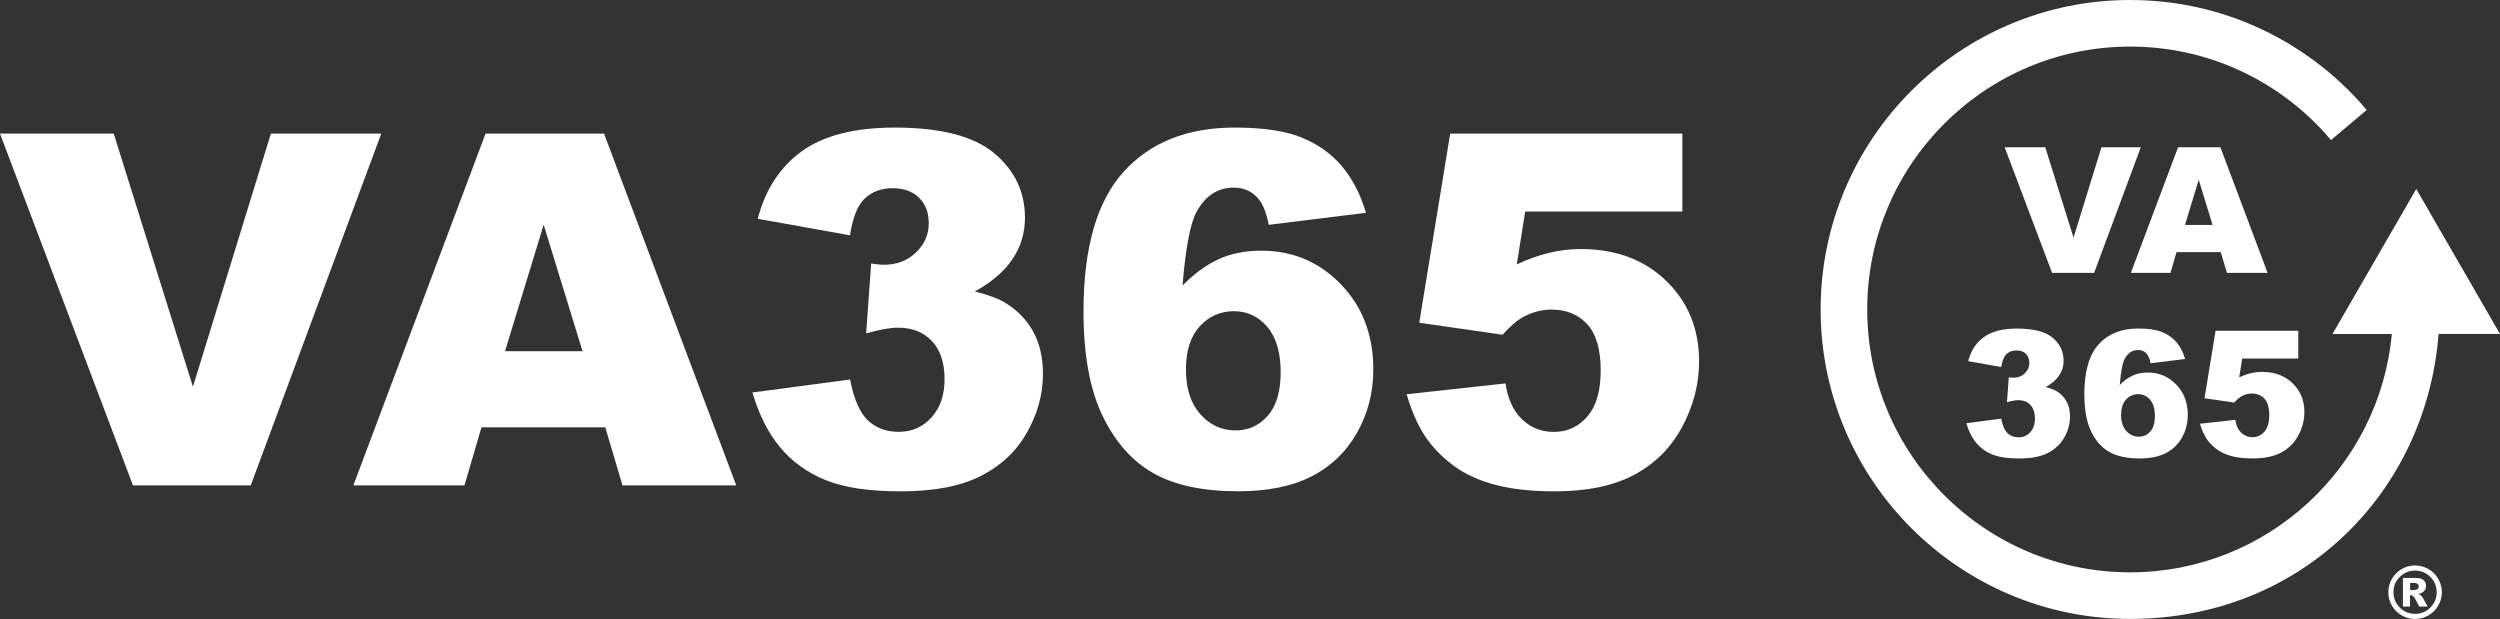
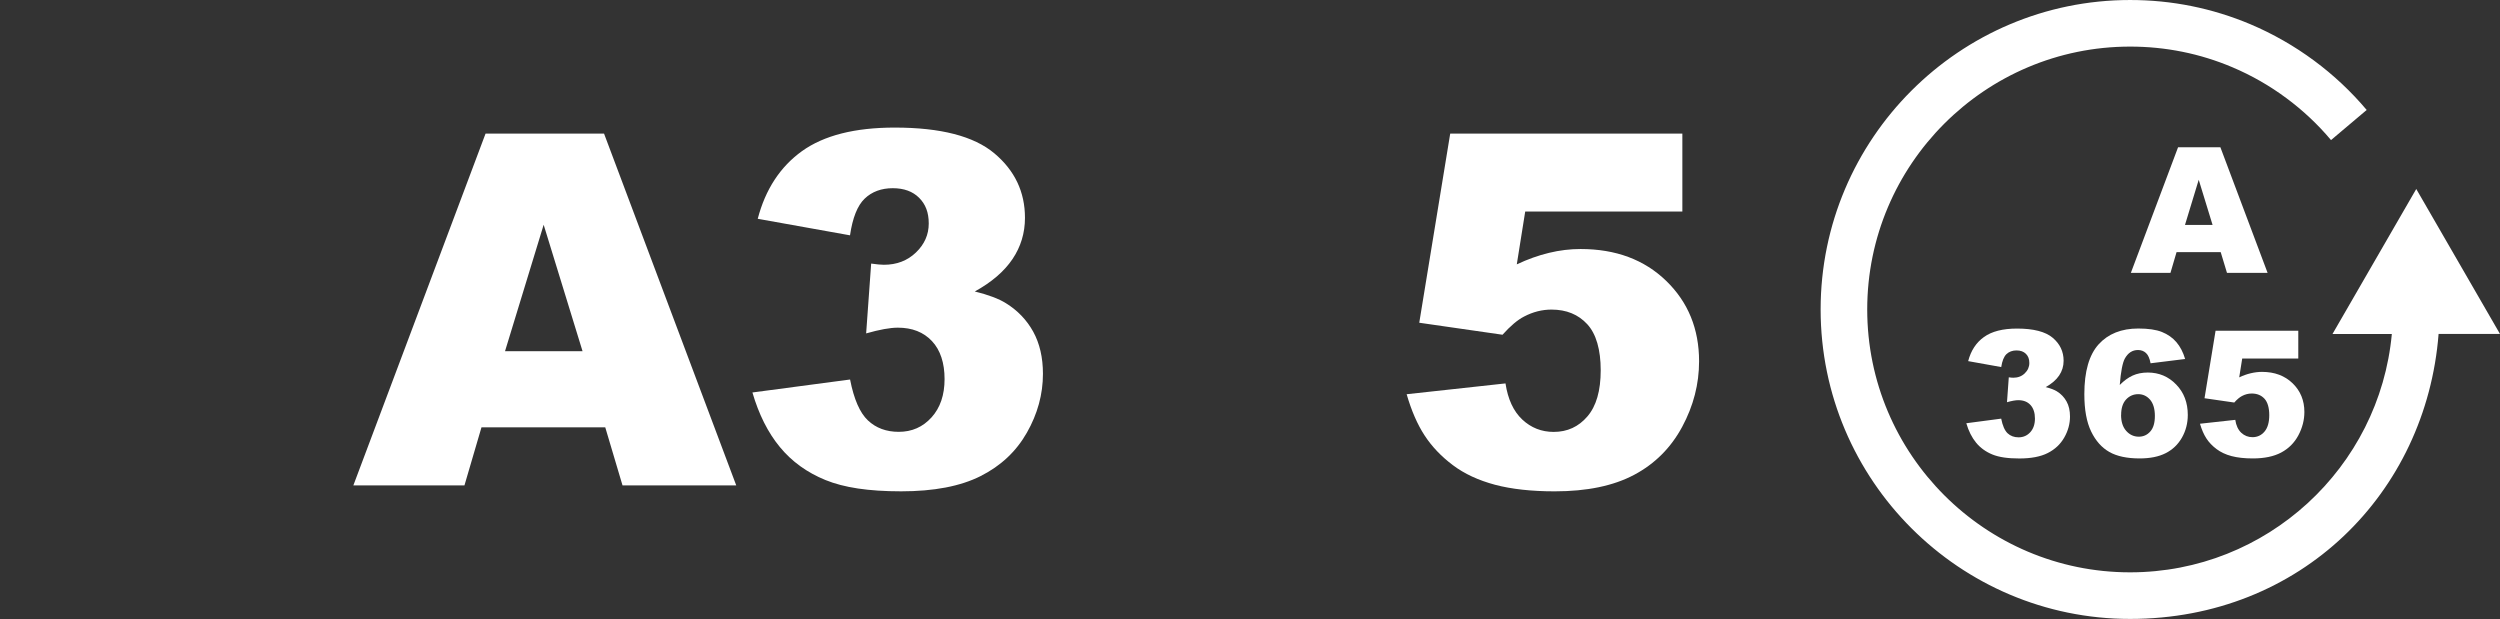
<svg xmlns="http://www.w3.org/2000/svg" id="Layer_2" data-name="Layer 2" viewBox="0 0 418.55 103.63">
  <rect x="0" y="0" width="418.55" height="103.63" fill="#333333" stroke="none" />
  <defs>
    <style>
      .cls-1 {
        fill: #fff;
      }
    </style>
  </defs>
  <g id="Layer_1-2" data-name="Layer 1">
    <g>
      <g>
-         <path class="cls-1" d="M408.81,99.15c0,.8-.2,1.55-.6,2.24-.4.69-.95,1.24-1.64,1.64-.69.4-1.44.6-2.24.6s-1.54-.2-2.24-.6-1.24-.95-1.64-1.64c-.4-.69-.6-1.44-.6-2.24s.2-1.54.6-2.24c.4-.69.95-1.24,1.64-1.64s1.44-.6,2.24-.6,1.55.2,2.24.6c.69.4,1.24.95,1.64,1.64.4.69.6,1.44.6,2.24ZM407.95,99.15c0-1-.35-1.85-1.06-2.56s-1.56-1.06-2.56-1.06-1.85.35-2.56,1.06c-.71.71-1.06,1.56-1.06,2.56s.35,1.85,1.06,2.56,1.56,1.06,2.56,1.06,1.85-.35,2.56-1.06,1.06-1.56,1.06-2.56ZM402.3,96.76h2.14c.61,0,1.05.12,1.32.37.27.24.41.57.41.98,0,.32-.1.6-.31.83-.21.23-.53.41-.98.51.18.07.32.14.41.22.12.11.25.27.38.49,0,.02.27.48.77,1.39h-1.41c-.46-.91-.77-1.46-.92-1.63-.16-.18-.31-.27-.47-.27-.04,0-.08,0-.15.02v1.88h-1.19v-4.79ZM403.49,98.79h.52c.34,0,.59-.06.73-.17.14-.11.21-.26.21-.43s-.07-.32-.2-.43c-.14-.11-.37-.17-.69-.17h-.56v1.2Z" />
        <g>
-           <path class="cls-1" d="M335.63,24.66h6.79l4.73,15.13,4.67-15.13h6.59l-7.81,21.02h-7.04l-7.94-21.02Z" />
          <path class="cls-1" d="M371.78,42.21h-7.38l-1.02,3.47h-6.63l7.9-21.02h7.09l7.9,21.02h-6.8l-1.05-3.47ZM370.43,37.66l-2.32-7.56-2.3,7.56h4.62Z" />
          <path class="cls-1" d="M335.03,61.45l-5.52-.99c.46-1.76,1.34-3.11,2.65-4.04,1.31-.94,3.15-1.41,5.54-1.41,2.74,0,4.73.51,5.95,1.53,1.22,1.02,1.84,2.31,1.84,3.86,0,.91-.25,1.73-.75,2.47-.5.74-1.25,1.38-2.25,1.94.81.2,1.43.44,1.86.7.7.43,1.24,1,1.63,1.7.39.7.58,1.54.58,2.52,0,1.22-.32,2.4-.96,3.52-.64,1.12-1.56,1.99-2.77,2.6-1.2.61-2.79.91-4.75.91s-3.42-.22-4.52-.67c-1.1-.45-2.01-1.11-2.72-1.97-.71-.87-1.26-1.95-1.64-3.26l5.84-.77c.23,1.18.59,1.99,1.07,2.45.48.45,1.1.68,1.84.68.78,0,1.44-.29,1.96-.86s.78-1.34.78-2.29-.25-1.73-.75-2.27c-.5-.54-1.18-.8-2.04-.8-.46,0-1.09.11-1.89.34l.3-4.17c.32.05.58.07.76.07.76,0,1.4-.24,1.91-.73.51-.49.77-1.07.77-1.74s-.19-1.15-.57-1.53c-.38-.38-.91-.57-1.58-.57s-1.25.21-1.68.62c-.43.42-.72,1.14-.88,2.19Z" />
          <path class="cls-1" d="M365.86,60.1l-5.81.72c-.15-.81-.41-1.39-.77-1.72-.36-.33-.8-.5-1.33-.5-.95,0-1.68.48-2.21,1.43-.38.69-.67,2.16-.85,4.42.7-.71,1.41-1.23,2.15-1.57.74-.34,1.59-.51,2.55-.51,1.87,0,3.46.67,4.75,2.01,1.3,1.34,1.94,3.04,1.94,5.09,0,1.39-.33,2.65-.98,3.8-.66,1.15-1.56,2.01-2.72,2.6-1.16.59-2.62.88-4.37.88-2.1,0-3.79-.36-5.06-1.08-1.27-.72-2.29-1.86-3.05-3.43-.76-1.57-1.14-3.65-1.14-6.25,0-3.8.8-6.58,2.39-8.34,1.6-1.76,3.81-2.65,6.64-2.65,1.67,0,2.99.19,3.96.58.97.39,1.78.95,2.42,1.7.64.75,1.13,1.68,1.46,2.81ZM355.11,69.47c0,1.14.29,2.03.86,2.67.57.64,1.28.97,2.11.97.76,0,1.41-.29,1.92-.87.52-.58.77-1.45.77-2.61s-.27-2.09-.8-2.71c-.54-.62-1.2-.93-1.99-.93s-1.49.3-2.04.9c-.55.6-.82,1.46-.82,2.58Z" />
          <path class="cls-1" d="M370.91,55.37h13.87v4.66h-9.39l-.5,3.15c.65-.31,1.29-.54,1.93-.69.64-.15,1.26-.23,1.89-.23,2.1,0,3.81.64,5.12,1.91,1.31,1.27,1.97,2.87,1.97,4.8,0,1.36-.34,2.66-1.01,3.92-.67,1.25-1.63,2.21-2.87,2.87-1.24.66-2.82.99-4.75.99-1.39,0-2.57-.13-3.56-.39-.99-.26-1.83-.66-2.52-1.18-.69-.52-1.26-1.11-1.69-1.77-.43-.66-.79-1.48-1.08-2.47l5.91-.65c.14.95.48,1.67,1,2.16.53.49,1.15.74,1.88.74.81,0,1.48-.31,2.01-.93.53-.62.8-1.54.8-2.76s-.27-2.17-.8-2.75c-.54-.58-1.25-.87-2.14-.87-.56,0-1.11.14-1.63.42-.39.2-.82.56-1.29,1.09l-4.98-.72,1.85-11.3Z" />
        </g>
        <path class="cls-1" d="M390.52,55.92h9.92c-2.07,22.35-20.93,39.9-43.82,39.9-24.27,0-44.01-19.74-44.01-44.01s19.74-44.01,44.01-44.01c5.94,0,11.7,1.16,17.13,3.46,3.19,1.35,6.22,3.08,9.01,5.15,2.76,2.04,5.29,4.41,7.5,7.04l5.97-5.04c-2.6-3.09-5.58-5.88-8.83-8.28-3.29-2.43-6.86-4.47-10.61-6.06-6.4-2.7-13.18-4.07-20.17-4.07-28.57,0-51.81,23.25-51.81,51.81s23.25,51.81,51.81,51.81,49.56-21.05,51.65-47.71h10.28l-14.02-24.27-14.02,24.27Z" />
      </g>
      <g>
-         <path class="cls-1" d="M0,22.37h19.04l13.26,42.38,13.05-42.38h18.48l-21.85,58.89h-19.72L0,22.37Z" />
        <path class="cls-1" d="M101.34,71.54h-20.73l-2.85,9.72h-18.6l22.13-58.89h19.84l22.13,58.89h-19.04l-2.89-9.72ZM97.53,58.8l-6.51-21.17-6.47,21.17h12.97Z" />
        <path class="cls-1" d="M142.32,39.4l-15.46-2.77c1.29-4.93,3.76-8.7,7.41-11.33,3.66-2.62,8.83-3.94,15.52-3.94,7.69,0,13.24,1.43,16.67,4.3,3.43,2.87,5.14,6.47,5.14,10.81,0,2.54-.7,4.85-2.09,6.91-1.39,2.06-3.49,3.87-6.31,5.42,2.28.56,4.02,1.22,5.22,1.97,1.95,1.21,3.47,2.79,4.56,4.76,1.08,1.97,1.63,4.32,1.63,7.05,0,3.43-.9,6.72-2.69,9.86-1.79,3.15-4.38,5.57-7.75,7.27-3.37,1.7-7.81,2.55-13.3,2.55s-9.58-.63-12.67-1.89c-3.09-1.26-5.64-3.1-7.63-5.52-2-2.42-3.53-5.47-4.6-9.14l16.35-2.17c.64,3.29,1.64,5.58,2.99,6.85,1.35,1.27,3.07,1.91,5.16,1.91,2.2,0,4.02-.8,5.48-2.41,1.46-1.61,2.19-3.75,2.19-6.43s-.7-4.85-2.11-6.35-3.31-2.25-5.72-2.25c-1.29,0-3.05.32-5.3.96l.84-11.69c.91.13,1.62.2,2.13.2,2.14,0,3.93-.68,5.36-2.05,1.43-1.37,2.15-2.99,2.15-4.86s-.54-3.23-1.61-4.3c-1.07-1.07-2.54-1.61-4.42-1.61s-3.49.58-4.7,1.75c-1.21,1.16-2.02,3.21-2.45,6.13Z" />
-         <path class="cls-1" d="M228.68,35.63l-16.27,2.01c-.43-2.28-1.14-3.88-2.15-4.82-1-.94-2.24-1.41-3.72-1.41-2.65,0-4.71,1.34-6.19,4.02-1.07,1.93-1.86,6.05-2.37,12.37,1.95-1.98,3.96-3.45,6.03-4.4,2.06-.95,4.44-1.43,7.15-1.43,5.25,0,9.69,1.87,13.32,5.62,3.63,3.75,5.44,8.5,5.44,14.26,0,3.88-.92,7.43-2.75,10.64-1.83,3.21-4.38,5.64-7.63,7.29-3.25,1.65-7.33,2.47-12.23,2.47-5.89,0-10.62-1-14.18-3.01-3.56-2.01-6.41-5.21-8.54-9.62-2.13-4.4-3.19-10.24-3.19-17.49,0-10.63,2.24-18.42,6.71-23.36,4.47-4.94,10.67-7.41,18.6-7.41,4.69,0,8.39.54,11.11,1.63,2.72,1.08,4.97,2.67,6.77,4.76,1.79,2.09,3.16,4.71,4.1,7.87ZM198.55,61.86c0,3.19.8,5.68,2.41,7.49,1.61,1.81,3.57,2.71,5.9,2.71,2.14,0,3.94-.82,5.38-2.45,1.45-1.63,2.17-4.07,2.17-7.31s-.75-5.85-2.25-7.59c-1.5-1.74-3.36-2.61-5.58-2.61s-4.18.84-5.72,2.53c-1.54,1.69-2.31,4.1-2.31,7.23Z" />
        <path class="cls-1" d="M242.82,22.37h38.84v13.05h-26.31l-1.41,8.84c1.82-.86,3.62-1.5,5.4-1.93,1.78-.43,3.54-.64,5.28-.64,5.89,0,10.67,1.78,14.34,5.34,3.67,3.56,5.5,8.05,5.5,13.46,0,3.8-.94,7.46-2.83,10.97-1.89,3.51-4.57,6.19-8.03,8.03-3.47,1.85-7.91,2.77-13.32,2.77-3.88,0-7.21-.37-9.98-1.1-2.77-.74-5.13-1.83-7.07-3.29-1.94-1.46-3.51-3.11-4.72-4.96s-2.21-4.15-3.01-6.91l16.55-1.81c.4,2.65,1.34,4.67,2.81,6.05,1.47,1.38,3.23,2.07,5.26,2.07,2.28,0,4.16-.86,5.64-2.59,1.49-1.73,2.23-4.3,2.23-7.73s-.75-6.08-2.25-7.71c-1.5-1.63-3.49-2.45-5.99-2.45-1.58,0-3.11.39-4.58,1.16-1.1.56-2.3,1.58-3.62,3.05l-13.94-2.01,5.18-31.65Z" />
      </g>
    </g>
  </g>
</svg>